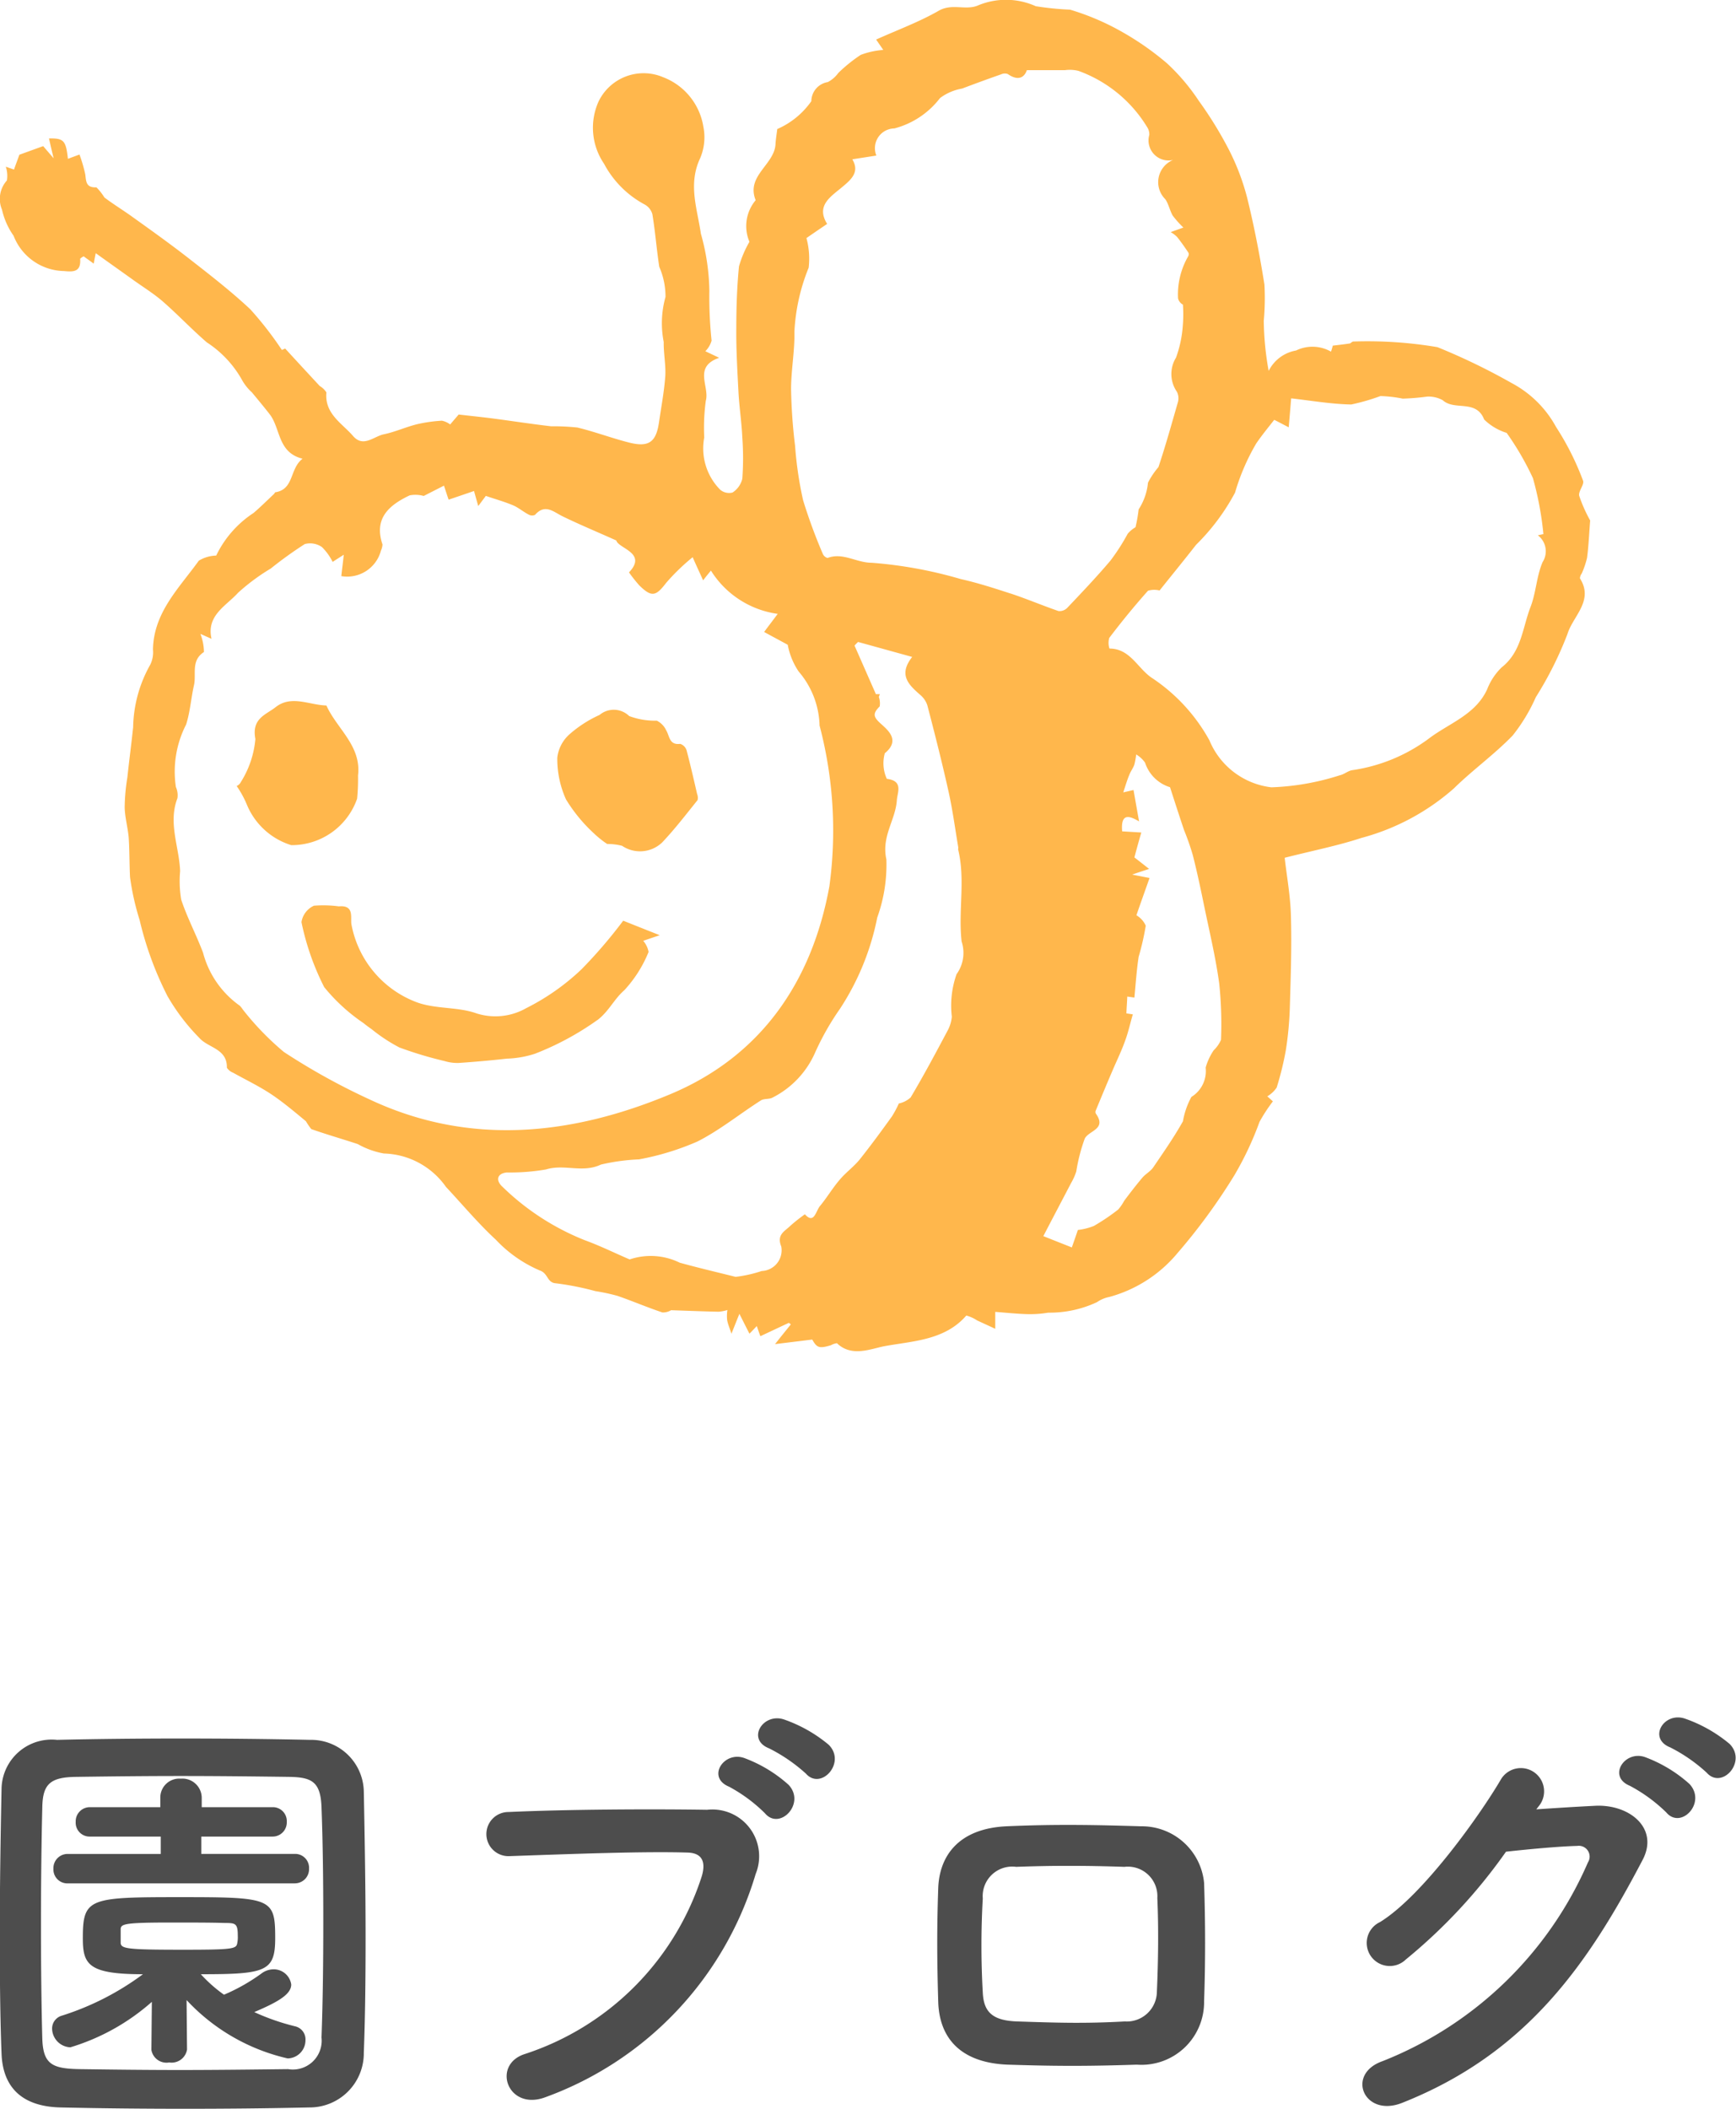
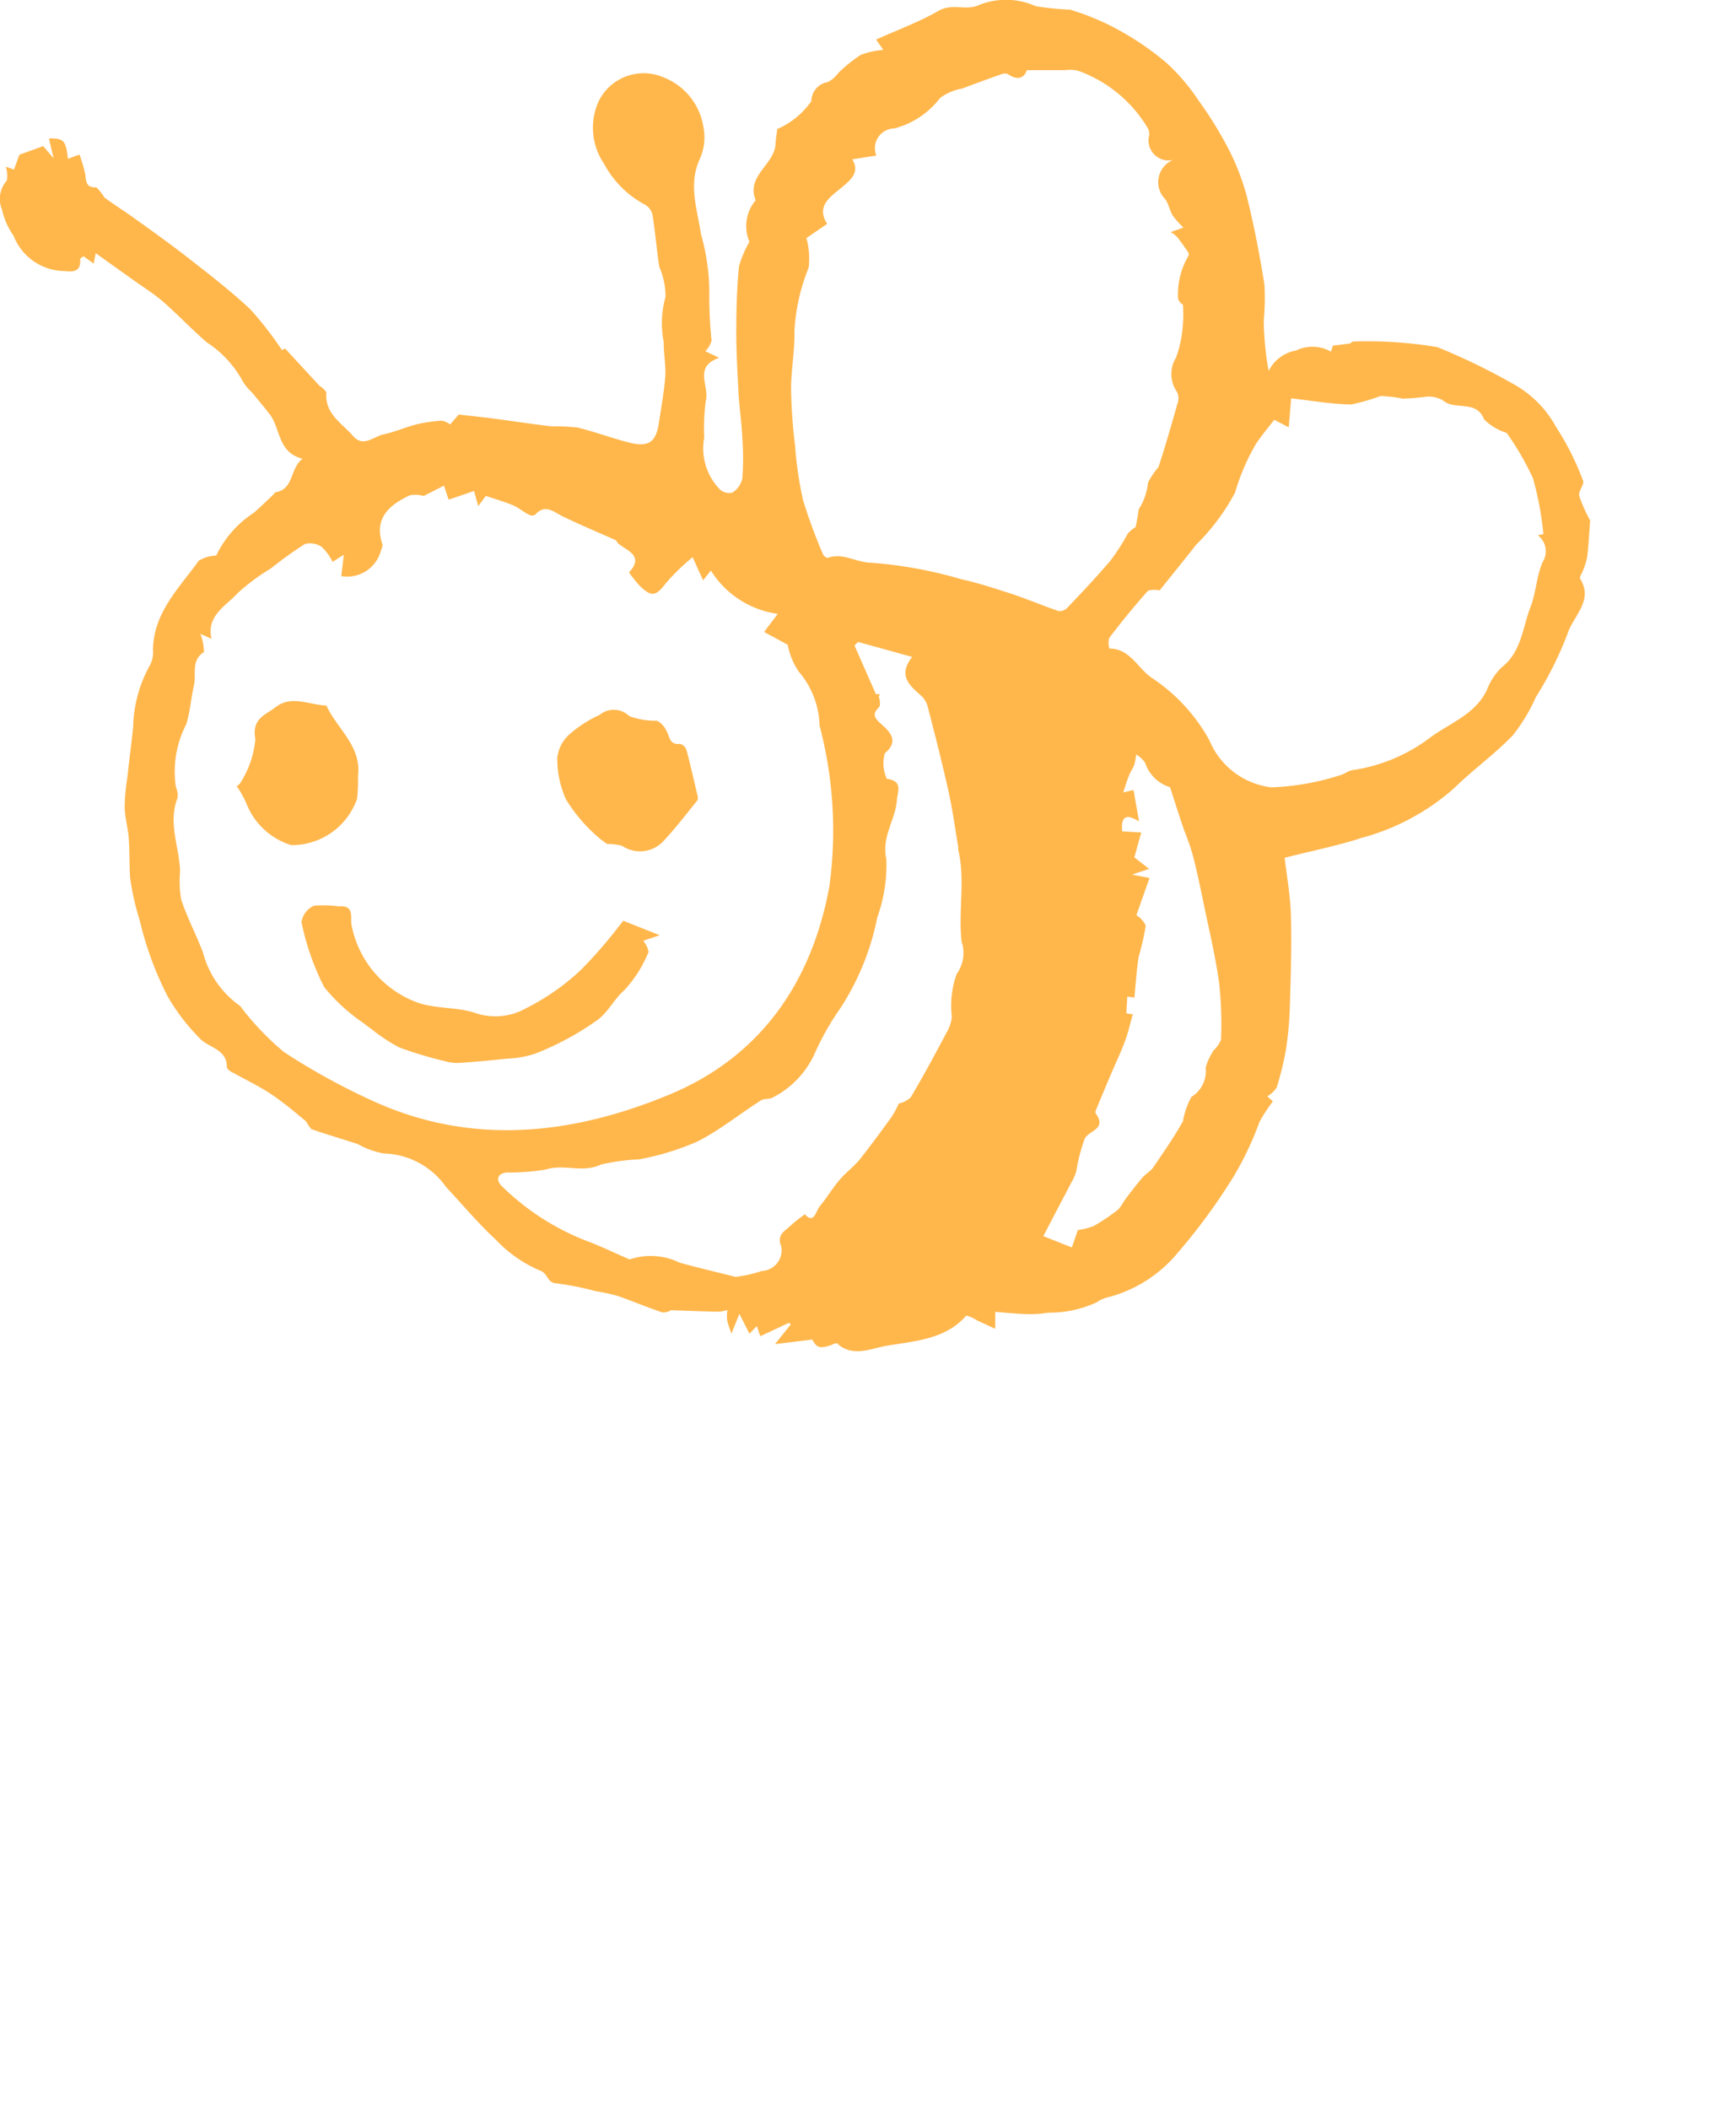
<svg xmlns="http://www.w3.org/2000/svg" id="nav04.svg" width="77.97" height="94.687" viewBox="0 0 77.97 94.687">
  <defs>
    <style>
      .cls-1 {
        fill: #ffb74c;
      }

      .cls-1, .cls-2 {
        fill-rule: evenodd;
      }

      .cls-2 {
        fill: #4d4d4d;
      }
    </style>
  </defs>
  <path id="シェイプ_5" data-name="シェイプ 5" class="cls-1" d="M1140.59,102.888c0.07-.52.09-1.044,0.14-1.676a6.634,6.634,0,0,1-.49-1.1c-0.06-.2.24-0.515,0.17-0.688a12.239,12.239,0,0,0-1.21-2.407,4.867,4.867,0,0,0-2-1.977,28.376,28.376,0,0,0-3.33-1.61,18.785,18.785,0,0,0-3.8-.252,0.944,0.944,0,0,0-.12.084c-0.24.037-.47,0.064-0.78,0.1,0,0-.03.127-0.08,0.27a1.681,1.681,0,0,0-1.57-.051,1.7,1.7,0,0,0-1.23.916,13.482,13.482,0,0,1-.22-2.249,11.111,11.111,0,0,0,.03-1.629c-0.21-1.312-.46-2.622-0.78-3.911a10.414,10.414,0,0,0-.82-2.151,17.331,17.331,0,0,0-1.35-2.19,9.194,9.194,0,0,0-1.43-1.684,12.881,12.881,0,0,0-2.15-1.483,11.151,11.151,0,0,0-2.2-.922,13.42,13.42,0,0,1-1.54-.155,3.254,3.254,0,0,0-2.63-.02c-0.55.208-1.14-.115-1.73,0.224-0.88.505-1.85,0.86-2.81,1.293,0.16,0.231.26,0.377,0.32,0.466a3.61,3.61,0,0,0-1.01.221,6.8,6.8,0,0,0-1.01.814,1.34,1.34,0,0,1-.47.408,0.879,0.879,0,0,0-.74.858,3.642,3.642,0,0,1-1.53,1.251c-0.03.25-.07,0.475-0.08,0.7-0.07.914-1.33,1.405-.89,2.495a1.8,1.8,0,0,0-.28,1.867,4.832,4.832,0,0,0-.47,1.106c-0.09.92-.12,1.846-0.12,2.77-0.01.975,0.05,1.95,0.1,2.924,0.04,0.665.14,1.325,0.17,1.99a12.659,12.659,0,0,1,0,1.847,1.018,1.018,0,0,1-.44.62,0.617,0.617,0,0,1-.55-0.123,2.635,2.635,0,0,1-.72-2.348,8.954,8.954,0,0,1,.07-1.647c0.18-.645-0.58-1.523.6-1.931-0.28-.135-0.46-0.217-0.62-0.295a1.1,1.1,0,0,0,.28-0.476,18.8,18.8,0,0,1-.1-2.241,9.9,9.9,0,0,0-.38-2.556c-0.16-1.1-.56-2.155-0.08-3.29a2.4,2.4,0,0,0,.19-1.521,2.865,2.865,0,0,0-1.81-2.22,2.244,2.244,0,0,0-2.9,1.1,2.871,2.871,0,0,0,.25,2.787,4.433,4.433,0,0,0,1.82,1.827,0.72,0.72,0,0,1,.35.436c0.13,0.784.19,1.579,0.31,2.364a3.347,3.347,0,0,1,.28,1.353,4.347,4.347,0,0,0-.08,2.022c-0.01.512,0.1,1.027,0.07,1.535-0.05.689-.18,1.371-0.28,2.057-0.13.911-.46,1.152-1.37,0.917-0.78-.2-1.53-0.484-2.3-0.669a10.387,10.387,0,0,0-1.18-.055c-0.86-.1-1.73-0.234-2.59-0.348-0.49-.064-0.99-0.114-1.56-0.18-0.07.085-.24,0.277-0.38,0.446a0.954,0.954,0,0,0-.37-0.169,6.567,6.567,0,0,0-1.13.161c-0.5.125-.98,0.346-1.48,0.449-0.45.092-.92,0.608-1.38,0.08-0.5-.58-1.29-1-1.2-1.961a0.908,0.908,0,0,0-.3-0.287c-0.51-.55-1.02-1.1-1.55-1.68-0.02.005-.13,0.055-0.15,0.062a15.5,15.5,0,0,0-1.42-1.828c-0.87-.814-1.81-1.542-2.75-2.275-0.82-.64-1.66-1.24-2.51-1.848-0.42-.306-0.87-0.578-1.29-0.894a2.444,2.444,0,0,0-.36-0.456c-0.47.022-.46-0.261-0.5-0.58a6.651,6.651,0,0,0-.26-0.893l-0.52.192c-0.09-.832-0.19-0.923-0.85-0.915,0.05,0.217.1,0.452,0.21,0.893-0.27-.314-0.4-0.462-0.47-0.548l-1.07.387c-0.07.2-.16,0.429-0.24,0.665-0.14-.047-0.25-0.086-0.37-0.128a1.283,1.283,0,0,1,.05.618,1.238,1.238,0,0,0-.22,1.311,3.261,3.261,0,0,0,.52,1.171,2.476,2.476,0,0,0,2.27,1.585c0.48,0.054.76,0,.72-0.552a0.553,0.553,0,0,1,.16-0.108c0.13,0.1.28,0.2,0.45,0.329,0.03-.174.05-0.282,0.09-0.471,0.62,0.446,1.18.84,1.73,1.235,0.43,0.306.88,0.585,1.28,0.931,0.68,0.593,1.3,1.253,1.98,1.839a4.825,4.825,0,0,1,1.6,1.723,2.143,2.143,0,0,0,.42.517c0.27,0.326.54,0.65,0.8,0.983,0.5,0.643.35,1.721,1.48,2-0.59.444-.37,1.379-1.23,1.507a0.229,0.229,0,0,0-.04.063c-0.31.289-.61,0.591-0.93,0.864a4.741,4.741,0,0,0-1.68,1.915,1.577,1.577,0,0,0-.78.228c-0.88,1.226-2.03,2.321-2.06,3.991a1.254,1.254,0,0,1-.12.676,5.913,5.913,0,0,0-.77,2.81c-0.08.754-.18,1.505-0.26,2.259a8.718,8.718,0,0,0-.12,1.344c0.01,0.449.14,0.895,0.18,1.346,0.04,0.592.03,1.188,0.06,1.782a11.483,11.483,0,0,0,.43,1.922,15.108,15.108,0,0,0,1.25,3.415,9.184,9.184,0,0,0,1.43,1.879c0.4,0.457,1.26.48,1.24,1.342a0.592,0.592,0,0,0,.28.224c0.57,0.318,1.15.595,1.69,0.951s1.07,0.805,1.58,1.227a3.111,3.111,0,0,0,.24.352c0.69,0.243,1.39.443,2.09,0.674a3.715,3.715,0,0,0,1.17.422,3.523,3.523,0,0,1,2.79,1.5c0.74,0.791,1.44,1.632,2.24,2.371a5.885,5.885,0,0,0,1.97,1.379c0.39,0.132.32,0.553,0.73,0.578a12.734,12.734,0,0,1,1.77.351,8.676,8.676,0,0,1,1,.215c0.67,0.232,1.33.516,2.01,0.742a0.691,0.691,0,0,0,.39-0.1c0.76,0.026,1.45.054,2.14,0.068a1.8,1.8,0,0,0,.39-0.077,1.771,1.771,0,0,0-.01.459c0.04,0.207.13,0.4,0.19,0.606,0.15-.364.23-0.581,0.36-0.893,0.21,0.419.34,0.675,0.45,0.89,0.13-.129.23-0.235,0.33-0.342,0.05,0.145.1,0.29,0.16,0.456,0.43-.2.85-0.4,1.28-0.6l0.09,0.068c-0.19.239-.39,0.479-0.71,0.888,0.62-.077,1.12-0.137,1.67-0.206,0.21,0.37.31,0.414,0.84,0.255a0.774,0.774,0,0,1,.27-0.091c0.66,0.644,1.54.245,2.13,0.135,1.26-.233,2.71-0.257,3.68-1.376a1.589,1.589,0,0,1,.48.216c0.27,0.126.55,0.252,0.82,0.379v-0.76c0.44,0.032.91,0.083,1.39,0.1a4.945,4.945,0,0,0,.99-0.065,5.008,5.008,0,0,0,2.19-.472,1.49,1.49,0,0,1,.56-0.235,6.043,6.043,0,0,0,3.06-1.973,26.5,26.5,0,0,0,2.55-3.488,14.348,14.348,0,0,0,1.13-2.4,7.434,7.434,0,0,1,.6-0.919c-0.06-.053-0.15-0.134-0.25-0.225a1.307,1.307,0,0,0,.42-0.394,13.591,13.591,0,0,0,.41-1.669,15.162,15.162,0,0,0,.18-1.9c0.04-1.372.09-2.746,0.05-4.118-0.02-.909-0.19-1.814-0.28-2.63,1.29-.327,2.39-0.543,3.44-0.889a10.282,10.282,0,0,0,4.16-2.226c0.84-.826,1.82-1.525,2.64-2.375a7.807,7.807,0,0,0,1.04-1.721,16.146,16.146,0,0,0,1.42-2.834c0.24-.8,1.2-1.494.56-2.5a0.4,0.4,0,0,1,.08-0.216A3.8,3.8,0,0,0,1140.59,102.888ZM1085.9,127.2a29.414,29.414,0,0,1-3.84-2.126,12.605,12.605,0,0,1-1.84-1.9,1.267,1.267,0,0,0-.14-0.177,4.23,4.23,0,0,1-1.65-2.378c-0.3-.8-0.71-1.567-0.98-2.38a4.966,4.966,0,0,1-.05-1.285c-0.04-1.09-.55-2.161-0.12-3.275a0.912,0.912,0,0,0-.07-0.5,4.628,4.628,0,0,1,.46-2.808c0.18-.566.22-1.172,0.35-1.754,0.12-.5-0.15-1.109.45-1.5a2.307,2.307,0,0,0-.16-0.814c0.17,0.074.3,0.134,0.5,0.222-0.24-1.056.66-1.476,1.19-2.066a9.176,9.176,0,0,1,1.47-1.089,17.668,17.668,0,0,1,1.53-1.1,0.929,0.929,0,0,1,.77.136,2.471,2.471,0,0,1,.48.666c0.15-.1.29-0.186,0.5-0.323-0.04.384-.08,0.67-0.11,0.961a1.567,1.567,0,0,0,1.78-1.148,0.77,0.77,0,0,0,.07-0.272c-0.4-1.177.3-1.77,1.22-2.206a1.365,1.365,0,0,1,.63.027l0.91-.463c0.09,0.268.16,0.493,0.21,0.629,0.4-.136.75-0.254,1.14-0.389,0.06,0.217.11,0.394,0.19,0.676,0.17-.228.28-0.374,0.34-0.456,0.42,0.144.83,0.258,1.22,0.421,0.25,0.106.46,0.293,0.71,0.421a0.309,0.309,0,0,0,.28.009c0.46-.517.83-0.129,1.25,0.072,0.74,0.36,1.51.68,2.4,1.078,0.09,0.363,1.41.555,0.57,1.433a6.948,6.948,0,0,0,.46.581c0.56,0.551.75,0.492,1.21-.111a9.488,9.488,0,0,1,1.19-1.151c0.18,0.409.31,0.685,0.47,1.038,0.13-.171.22-0.277,0.35-0.438a4.218,4.218,0,0,0,3,1.944c-0.28.375-.45,0.594-0.61,0.813,0.35,0.191.71,0.383,1.06,0.574a3.185,3.185,0,0,0,.49,1.2,3.876,3.876,0,0,1,.94,2.428,18.478,18.478,0,0,1,.44,7.219c-0.79,4.33-3.11,7.645-7.15,9.333C1095.03,128.8,1090.43,129.333,1085.9,127.2Zm26.37-5.61a4.216,4.216,0,0,0-.21,1.9,1.61,1.61,0,0,1-.18.607c-0.54,1.015-1.08,2.03-1.67,3.019a1.131,1.131,0,0,1-.53.271,4.724,4.724,0,0,1-.31.58c-0.47.653-.95,1.308-1.45,1.936-0.27.331-.63,0.587-0.9,0.912-0.32.373-.57,0.8-0.88,1.173-0.19.221-.26,0.838-0.68,0.374a7.377,7.377,0,0,0-.65.514c-0.25.248-.63,0.394-0.41,0.932a0.931,0.931,0,0,1-.88,1.1,5.969,5.969,0,0,1-1.17.263c-0.84-.21-1.68-0.406-2.51-0.636a2.955,2.955,0,0,0-2.25-.147c-0.68-.292-1.33-0.613-2.01-0.861a11.244,11.244,0,0,1-3.71-2.408c-0.28-.254-0.27-0.583.2-0.635a9.483,9.483,0,0,0,1.76-.135c0.82-.257,1.65.173,2.47-0.22a9.194,9.194,0,0,1,1.71-.233,11.9,11.9,0,0,0,2.62-.8c1-.505,1.89-1.232,2.85-1.844,0.14-.094.38-0.046,0.53-0.131a4.11,4.11,0,0,0,1.91-2.02,11.911,11.911,0,0,1,1.12-1.971,11.554,11.554,0,0,0,1.67-4.091,6.992,6.992,0,0,0,.41-2.611c-0.23-1.036.41-1.762,0.47-2.65,0.02-.352.31-0.874-0.45-0.967a1.683,1.683,0,0,1-.09-1.149c0.7-.571.15-1.022-0.13-1.282-0.37-.325-0.45-0.474-0.1-0.819a0.864,0.864,0,0,0-.04-0.432c0.02-.039.03-0.079,0.05-0.119l-0.18,0-0.96-2.182c0.05-.054.1-0.108,0.16-0.162l2.43,0.672c-0.64.811-.15,1.257,0.37,1.712a1.027,1.027,0,0,1,.31.459c0.34,1.3.67,2.6,0.96,3.907,0.18,0.817.29,1.651,0.43,2.477a0.192,0.192,0,0,1-.01.075c0.34,1.374,0,2.775.16,4.148A1.633,1.633,0,0,1,1112.27,121.585Zm2.42-17.1c-0.74-.243-1.48-0.48-2.23-0.648a19.453,19.453,0,0,0-4-.732c-0.69,0-1.29-.477-1.98-0.215a0.327,0.327,0,0,1-.21-0.174,23.788,23.788,0,0,1-.89-2.418,16.626,16.626,0,0,1-.36-2.443,24.1,24.1,0,0,1-.18-2.543c0-.863.17-1.727,0.15-2.587a8.765,8.765,0,0,1,.64-2.867,3.506,3.506,0,0,0-.1-1.33c0.28-.194.58-0.4,0.93-0.636-0.49-.789.1-1.182,0.61-1.6,0.43-.358.88-0.7,0.52-1.3l1.08-.169a0.887,0.887,0,0,1,.81-1.218,3.787,3.787,0,0,0,2.05-1.364,2.314,2.314,0,0,1,.99-0.425c0.58-.219,1.16-0.432,1.75-0.638a0.4,0.4,0,0,1,.3-0.017c0.47,0.328.75,0.158,0.86-.173,0.66,0,1.19,0,1.72,0a1.605,1.605,0,0,1,.6.034,6,6,0,0,1,3.09,2.536,0.588,0.588,0,0,1,.09.335,0.9,0.9,0,0,0,1.07,1.127,1.077,1.077,0,0,0-.35,1.765c0.15,0.225.2,0.506,0.33,0.733a4.477,4.477,0,0,0,.48.537c-0.26.094-.42,0.15-0.57,0.206a1.31,1.31,0,0,1,.29.219c0.18,0.227.35,0.469,0.51,0.71a0.2,0.2,0,0,1-.01.149,3.412,3.412,0,0,0-.46,1.895,0.43,0.43,0,0,0,.22.282,6.33,6.33,0,0,1-.01.995,5.265,5.265,0,0,1-.3,1.383,1.4,1.4,0,0,0,.04,1.536,0.657,0.657,0,0,1,.04.48c-0.28.97-.55,1.941-0.87,2.9a3.576,3.576,0,0,0-.47.7,2.667,2.667,0,0,1-.42,1.2,6.953,6.953,0,0,1-.14.8,1.325,1.325,0,0,0-.35.291,9.417,9.417,0,0,1-.78,1.213c-0.62.731-1.28,1.425-1.94,2.12a0.486,0.486,0,0,1-.39.139C1116.12,105.026,1115.42,104.728,1114.69,104.487Zm9.46,20.039a1.473,1.473,0,0,1-.33.471,2.712,2.712,0,0,0-.36.776,1.359,1.359,0,0,1-.64,1.316,3.537,3.537,0,0,0-.38,1.094c-0.4.716-.88,1.4-1.34,2.078-0.13.181-.35,0.293-0.49,0.463-0.28.333-.55,0.683-0.81,1.031a2.084,2.084,0,0,1-.27.392,9.5,9.5,0,0,1-1.09.735,2.865,2.865,0,0,1-.72.181c-0.06.183-.14,0.412-0.27,0.783-0.48-.188-0.93-0.368-1.28-0.507,0.44-.848.8-1.527,1.25-2.39a2.58,2.58,0,0,0,.23-0.516,7.828,7.828,0,0,1,.38-1.472c0.18-.364.99-0.416,0.51-1.106a0.15,0.15,0,0,1-.02-0.144c0.26-.629.52-1.256,0.79-1.882,0.18-.418.38-0.828,0.53-1.254,0.14-.368.22-0.753,0.35-1.193l-0.29-.044c0.01-.248.03-0.5,0.04-0.755l0.32,0.046c0.06-.635.1-1.236,0.19-1.827a11.822,11.822,0,0,0,.32-1.4,1.015,1.015,0,0,0-.42-0.468c0.21-.609.39-1.105,0.59-1.674l-0.78-.153c0.25-.087.44-0.149,0.76-0.255-0.3-.235-0.48-0.378-0.66-0.516,0.1-.378.2-0.742,0.31-1.119l-0.86-.051c-0.07-.823.31-0.713,0.76-0.447-0.08-.443-0.16-0.9-0.25-1.411,0.02,0-.13.032-0.46,0.108,0.11-.335.18-0.575,0.28-0.806,0.06-.155.17-0.292,0.22-0.449a3.249,3.249,0,0,0,.08-0.448,1.286,1.286,0,0,1,.4.371,1.7,1.7,0,0,0,1.12,1.1c0.22,0.68.42,1.3,0.63,1.924a11.6,11.6,0,0,1,.39,1.114c0.21,0.819.38,1.644,0.55,2.471,0.23,1.1.49,2.2,0.64,3.31A17.61,17.61,0,0,1,1124.15,124.526Zm14.44-21.44c-0.27.634-.29,1.367-0.54,2.01-0.36.93-.4,2.01-1.3,2.712a2.789,2.789,0,0,0-.65.99c-0.53,1.143-1.72,1.518-2.62,2.206a7.594,7.594,0,0,1-3.44,1.416c-0.19.03-.36,0.188-0.55,0.227a11.282,11.282,0,0,1-3.08.542,3.451,3.451,0,0,1-2.78-2.108,7.982,7.982,0,0,0-2.61-2.822c-0.62-.428-0.96-1.3-1.88-1.3a0.821,0.821,0,0,1-.01-0.477c0.55-.724,1.13-1.434,1.74-2.118a0.972,0.972,0,0,1,.52-0.012c0.54-.676,1.1-1.36,1.64-2.051a9.67,9.67,0,0,0,1.75-2.342,9.729,9.729,0,0,1,.95-2.205c0.25-.367.53-0.706,0.81-1.064,0.2,0.1.39,0.2,0.65,0.336,0.04-.44.07-0.8,0.11-1.3,0.89,0.1,1.8.259,2.7,0.275a9.308,9.308,0,0,0,1.31-.378,5.973,5.973,0,0,1,1,.115,10.227,10.227,0,0,0,1.1-.091,1.325,1.325,0,0,1,.7.163c0.53,0.486,1.5-.058,1.86.867a2.513,2.513,0,0,0,1.01.6,12.814,12.814,0,0,1,1.18,2.032,14.4,14.4,0,0,1,.47,2.511s-0.1.021-.25,0.054A0.9,0.9,0,0,1,1138.59,103.086Zm-42.44,20.547c0.51-.391.74-0.936,1.2-1.334a5.659,5.659,0,0,0,1.09-1.718,1.058,1.058,0,0,0-.24-0.5c0.15-.052.36-0.124,0.74-0.252-0.64-.254-1.08-0.428-1.64-0.652a21.656,21.656,0,0,1-1.87,2.18,10.294,10.294,0,0,1-2.49,1.749,2.8,2.8,0,0,1-2.23.232c-0.84-.3-1.83-0.188-2.67-0.494a4.639,4.639,0,0,1-2.94-3.472c-0.07-.3.16-0.905-0.57-0.838a5.248,5.248,0,0,0-1.12-.03,0.972,0.972,0,0,0-.56.738,11.566,11.566,0,0,0,1.02,2.916,8.136,8.136,0,0,0,1.77,1.619c0.12,0.1.24,0.186,0.36,0.27a7.447,7.447,0,0,0,1.25.823,17.389,17.389,0,0,0,2.03.61,1.981,1.981,0,0,0,.63.084c0.72-.049,1.44-0.112,2.16-0.193a4.523,4.523,0,0,0,1.27-.222A12.774,12.774,0,0,0,1096.15,123.633Zm-0.19-8.4a4.51,4.51,0,0,0,.62.5,2.626,2.626,0,0,1,.67.082,1.438,1.438,0,0,0,1.8-.151c0.57-.6,1.07-1.255,1.59-1.9a0.446,0.446,0,0,0-.02-0.274c-0.15-.652-0.3-1.306-0.47-1.952a0.444,0.444,0,0,0-.29-0.3c-0.5.063-.47-0.349-0.63-0.609a0.9,0.9,0,0,0-.42-0.432,3.315,3.315,0,0,1-1.24-.207,0.992,0.992,0,0,0-1.33-.052,5.406,5.406,0,0,0-1.34.86,1.657,1.657,0,0,0-.56,1.06,4.424,4.424,0,0,0,.39,1.872A7.073,7.073,0,0,0,1095.96,115.237Zm-10.61-1.538a8.809,8.809,0,0,0,.04-1.033c0.16-1.338-.95-2.1-1.42-3.147-0.77-.019-1.57-0.482-2.28.074-0.43.343-1.09,0.5-.91,1.431a4.333,4.333,0,0,1-.65,1.928,0.393,0.393,0,0,1-.19.183,4.5,4.5,0,0,1,.47.865,3.166,3.166,0,0,0,1.98,1.789A3.107,3.107,0,0,0,1085.35,113.7Zm-5.41-.564v0Z" transform="translate(-1069.31 -77.844)" />
-   <path id="園ブログ" class="cls-2" d="M1085.65,170c0.06-1.52.08-3.3,0.08-5.141,0-2.22-.04-4.541-0.08-6.581a2.366,2.366,0,0,0-2.42-2.32c-1.88-.041-3.84-0.061-5.78-0.061s-3.84.02-5.58,0.061a2.251,2.251,0,0,0-2.49,2.16c-0.04,1.96-.08,4.361-0.08,6.681,0,1.9.02,3.761,0.08,5.262,0.06,1.48.9,2.36,2.65,2.4,1.8,0.04,3.7.06,5.6,0.06s3.8-.02,5.56-0.06A2.433,2.433,0,0,0,1085.65,170Zm-1.9-.68a1.294,1.294,0,0,1-1.5,1.421c-1.62.019-3.28,0.039-4.86,0.039-1.6,0-3.12-.02-4.5-0.039-1.24-.02-1.64-0.221-1.68-1.361-0.04-1.5-.06-3.281-0.06-5.1s0.02-3.681.06-5.3c0.02-1.02.34-1.34,1.48-1.36,1.4-.02,3.04-0.04,4.74-0.04,1.68,0,3.4.02,4.9,0.04,0.98,0.02,1.38.22,1.42,1.36,0.06,1.56.08,3.341,0.08,5.141S1083.81,167.719,1083.75,169.319Zm-1.2-6.921a0.635,0.635,0,0,0,.64-0.66,0.624,0.624,0,0,0-.64-0.661h-4.2V160.3h3.2a0.635,0.635,0,0,0,.64-0.66,0.624,0.624,0,0,0-.64-0.66h-3.18v-0.44a0.867,0.867,0,0,0-.94-0.84,0.85,0.85,0,0,0-.92.84v0.44h-3.16a0.635,0.635,0,0,0-.64.66,0.624,0.624,0,0,0,.64.66h3.18v0.78h-4.18a0.635,0.635,0,0,0-.64.661,0.624,0.624,0,0,0,.64.66h10.2Zm-6.44,7.461v0.02a0.687,0.687,0,0,0,.8.561,0.7,0.7,0,0,0,.8-0.581l-0.02-2.22a8.908,8.908,0,0,0,4.54,2.62,0.817,0.817,0,0,0,.8-0.82,0.6,0.6,0,0,0-.46-0.62,10.133,10.133,0,0,1-1.84-.64c1.08-.46,1.66-0.8,1.66-1.24a0.794,0.794,0,0,0-.82-0.68,0.915,0.915,0,0,0-.48.16,8.491,8.491,0,0,1-1.72.98,6.466,6.466,0,0,1-1.04-.92c2.92,0,3.34-.12,3.34-1.621,0-1.8-.16-1.84-4.28-1.84-4.08,0-4.36.04-4.36,1.84,0,1.181.24,1.621,2.7,1.621a12.328,12.328,0,0,1-3.64,1.86,0.6,0.6,0,0,0-.44.58,0.855,0.855,0,0,0,.82.841,9.76,9.76,0,0,0,3.66-2.041Zm-1.38-5.421c0.02-.22.22-0.28,2.26-0.28,0.88,0,1.8,0,2.42.02,0.48,0,.58.02,0.58,0.58a1.236,1.236,0,0,1-.02.3c-0.04.281-.12,0.321-2.42,0.321-2.54,0-2.82-.04-2.82-0.321v-0.62Zm30.78-6.961c0.68,0.76,1.82-.5,1.02-1.3a6.4,6.4,0,0,0-2.02-1.14c-0.94-.3-1.68.9-0.66,1.3A7.407,7.407,0,0,1,1105.51,157.477Zm-1.84,1.78c0.66,0.78,1.84-.44,1.06-1.28a6.187,6.187,0,0,0-1.98-1.2c-0.92-.341-1.72.86-0.7,1.28A6.954,6.954,0,0,1,1103.67,159.257ZM1093.81,172a15.306,15.306,0,0,0,9.44-10.022,2.1,2.1,0,0,0-2.18-2.881c-2.54-.04-6.28-0.02-8.92.1a0.991,0.991,0,1,0,.04,1.981c2.88-.1,6.04-0.22,8-0.16,0.74,0.02.8,0.52,0.64,1.06a12.38,12.38,0,0,1-7.94,7.982C1091.37,170.539,1092.11,172.64,1093.81,172Zm29.58-4.3c0.06-1.72.06-3.5,0-5.321a2.81,2.81,0,0,0-2.84-2.541c-1.94-.06-3.8-0.1-6.04,0-2.1.1-3,1.28-3.06,2.761-0.06,1.72-.06,3.16,0,5.141,0.06,1.68,1.08,2.72,3.12,2.8,1.94,0.061,3.32.081,5.8,0A2.813,2.813,0,0,0,1123.39,167.7Zm-2.12-.44a1.353,1.353,0,0,1-1.44,1.34c-1.82.1-3.02,0.06-4.84,0-1.1-.04-1.5-0.42-1.54-1.3a37.144,37.144,0,0,1,0-4.221,1.326,1.326,0,0,1,1.5-1.42c1.56-.06,3.14-0.06,4.86,0a1.326,1.326,0,0,1,1.48,1.4C1121.35,164.4,1121.33,165.939,1121.27,167.259Zm24.7-9.822c0.68,0.76,1.82-.5,1.02-1.3a6.383,6.383,0,0,0-2.02-1.14c-0.94-.3-1.66.9-0.64,1.3A7.25,7.25,0,0,1,1145.97,157.437Zm-1.82,1.78c0.66,0.78,1.82-.44,1.04-1.28a6.208,6.208,0,0,0-1.98-1.2c-0.92-.34-1.72.861-0.7,1.281A7.071,7.071,0,0,1,1144.15,159.217Zm-5.7-.32a1.044,1.044,0,1,0-1.72-1.18c-0.92,1.58-3.52,5.241-5.44,6.421a1.035,1.035,0,1,0,1.16,1.68,24.25,24.25,0,0,0,4.5-4.84c0.9-.1,2.36-0.24,3.2-0.26a0.485,0.485,0,0,1,.48.74,16.766,16.766,0,0,1-9.22,8.922c-1.67.58-.84,2.54,0.86,1.88,5.62-2.22,8.38-6.261,10.82-10.922,0.74-1.421-.6-2.5-2.14-2.421-0.8.04-1.78,0.1-2.64,0.16Z" transform="translate(-1069.31 -77.844)" />
</svg>